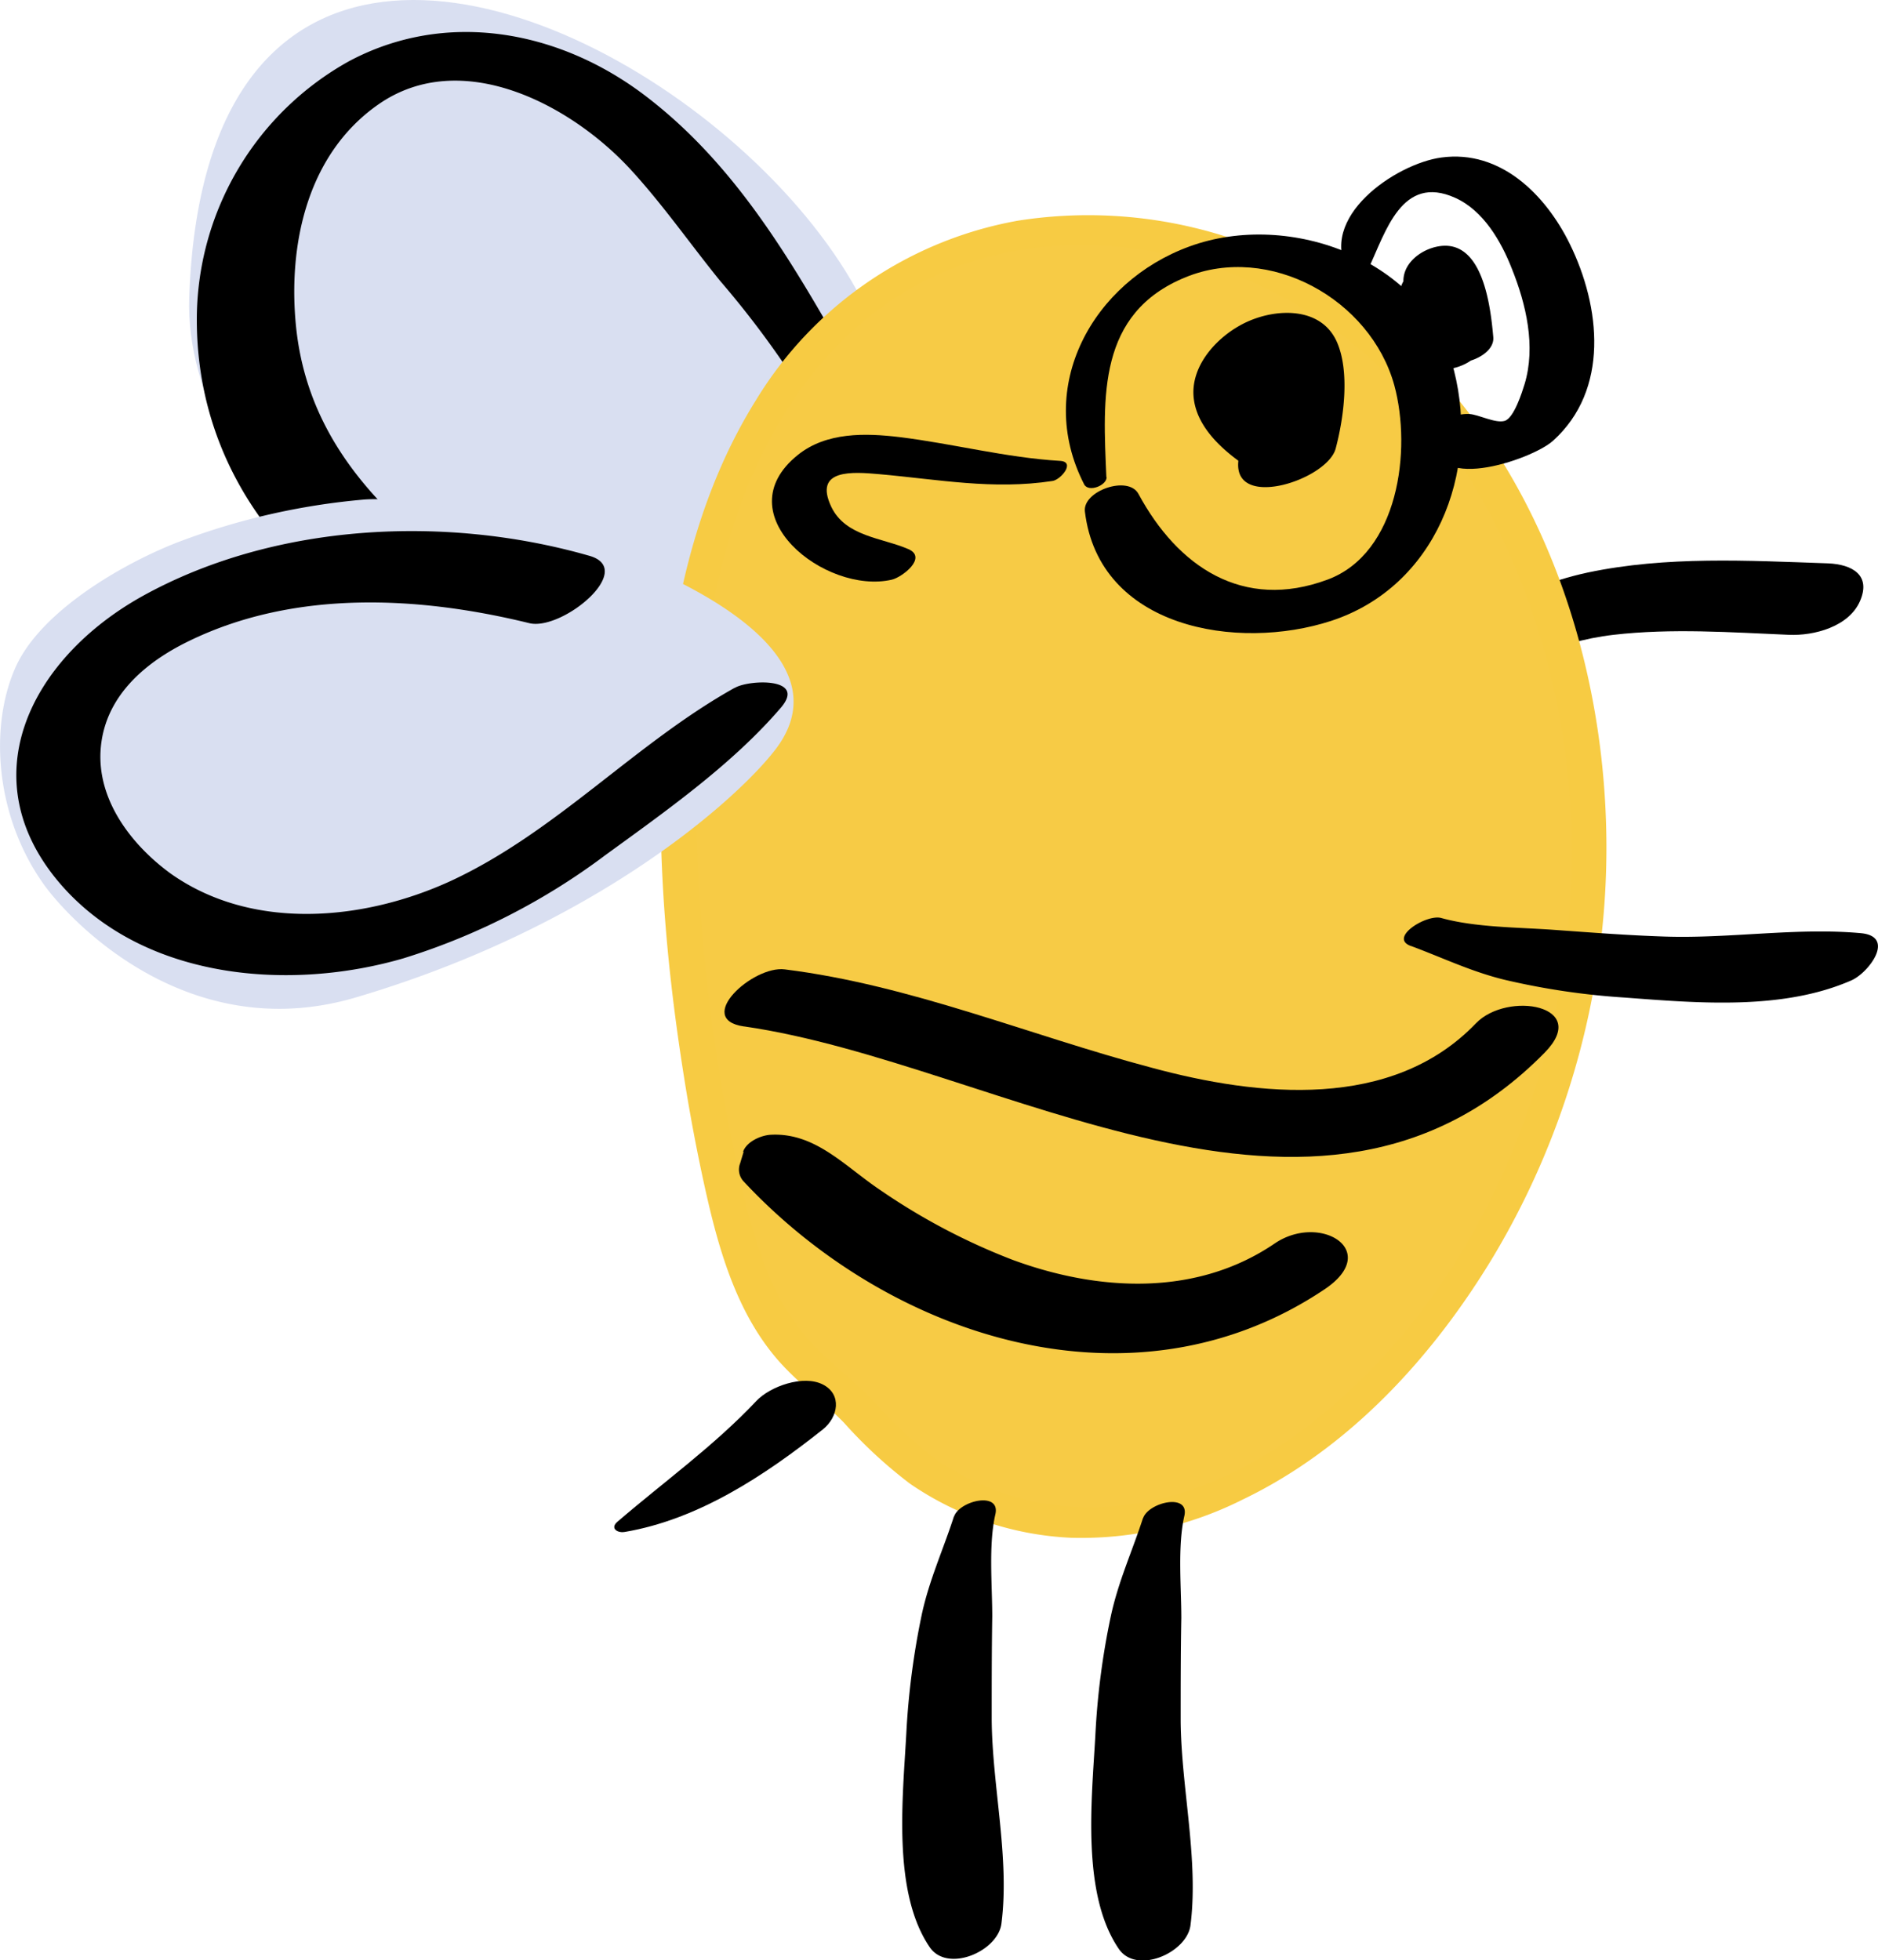
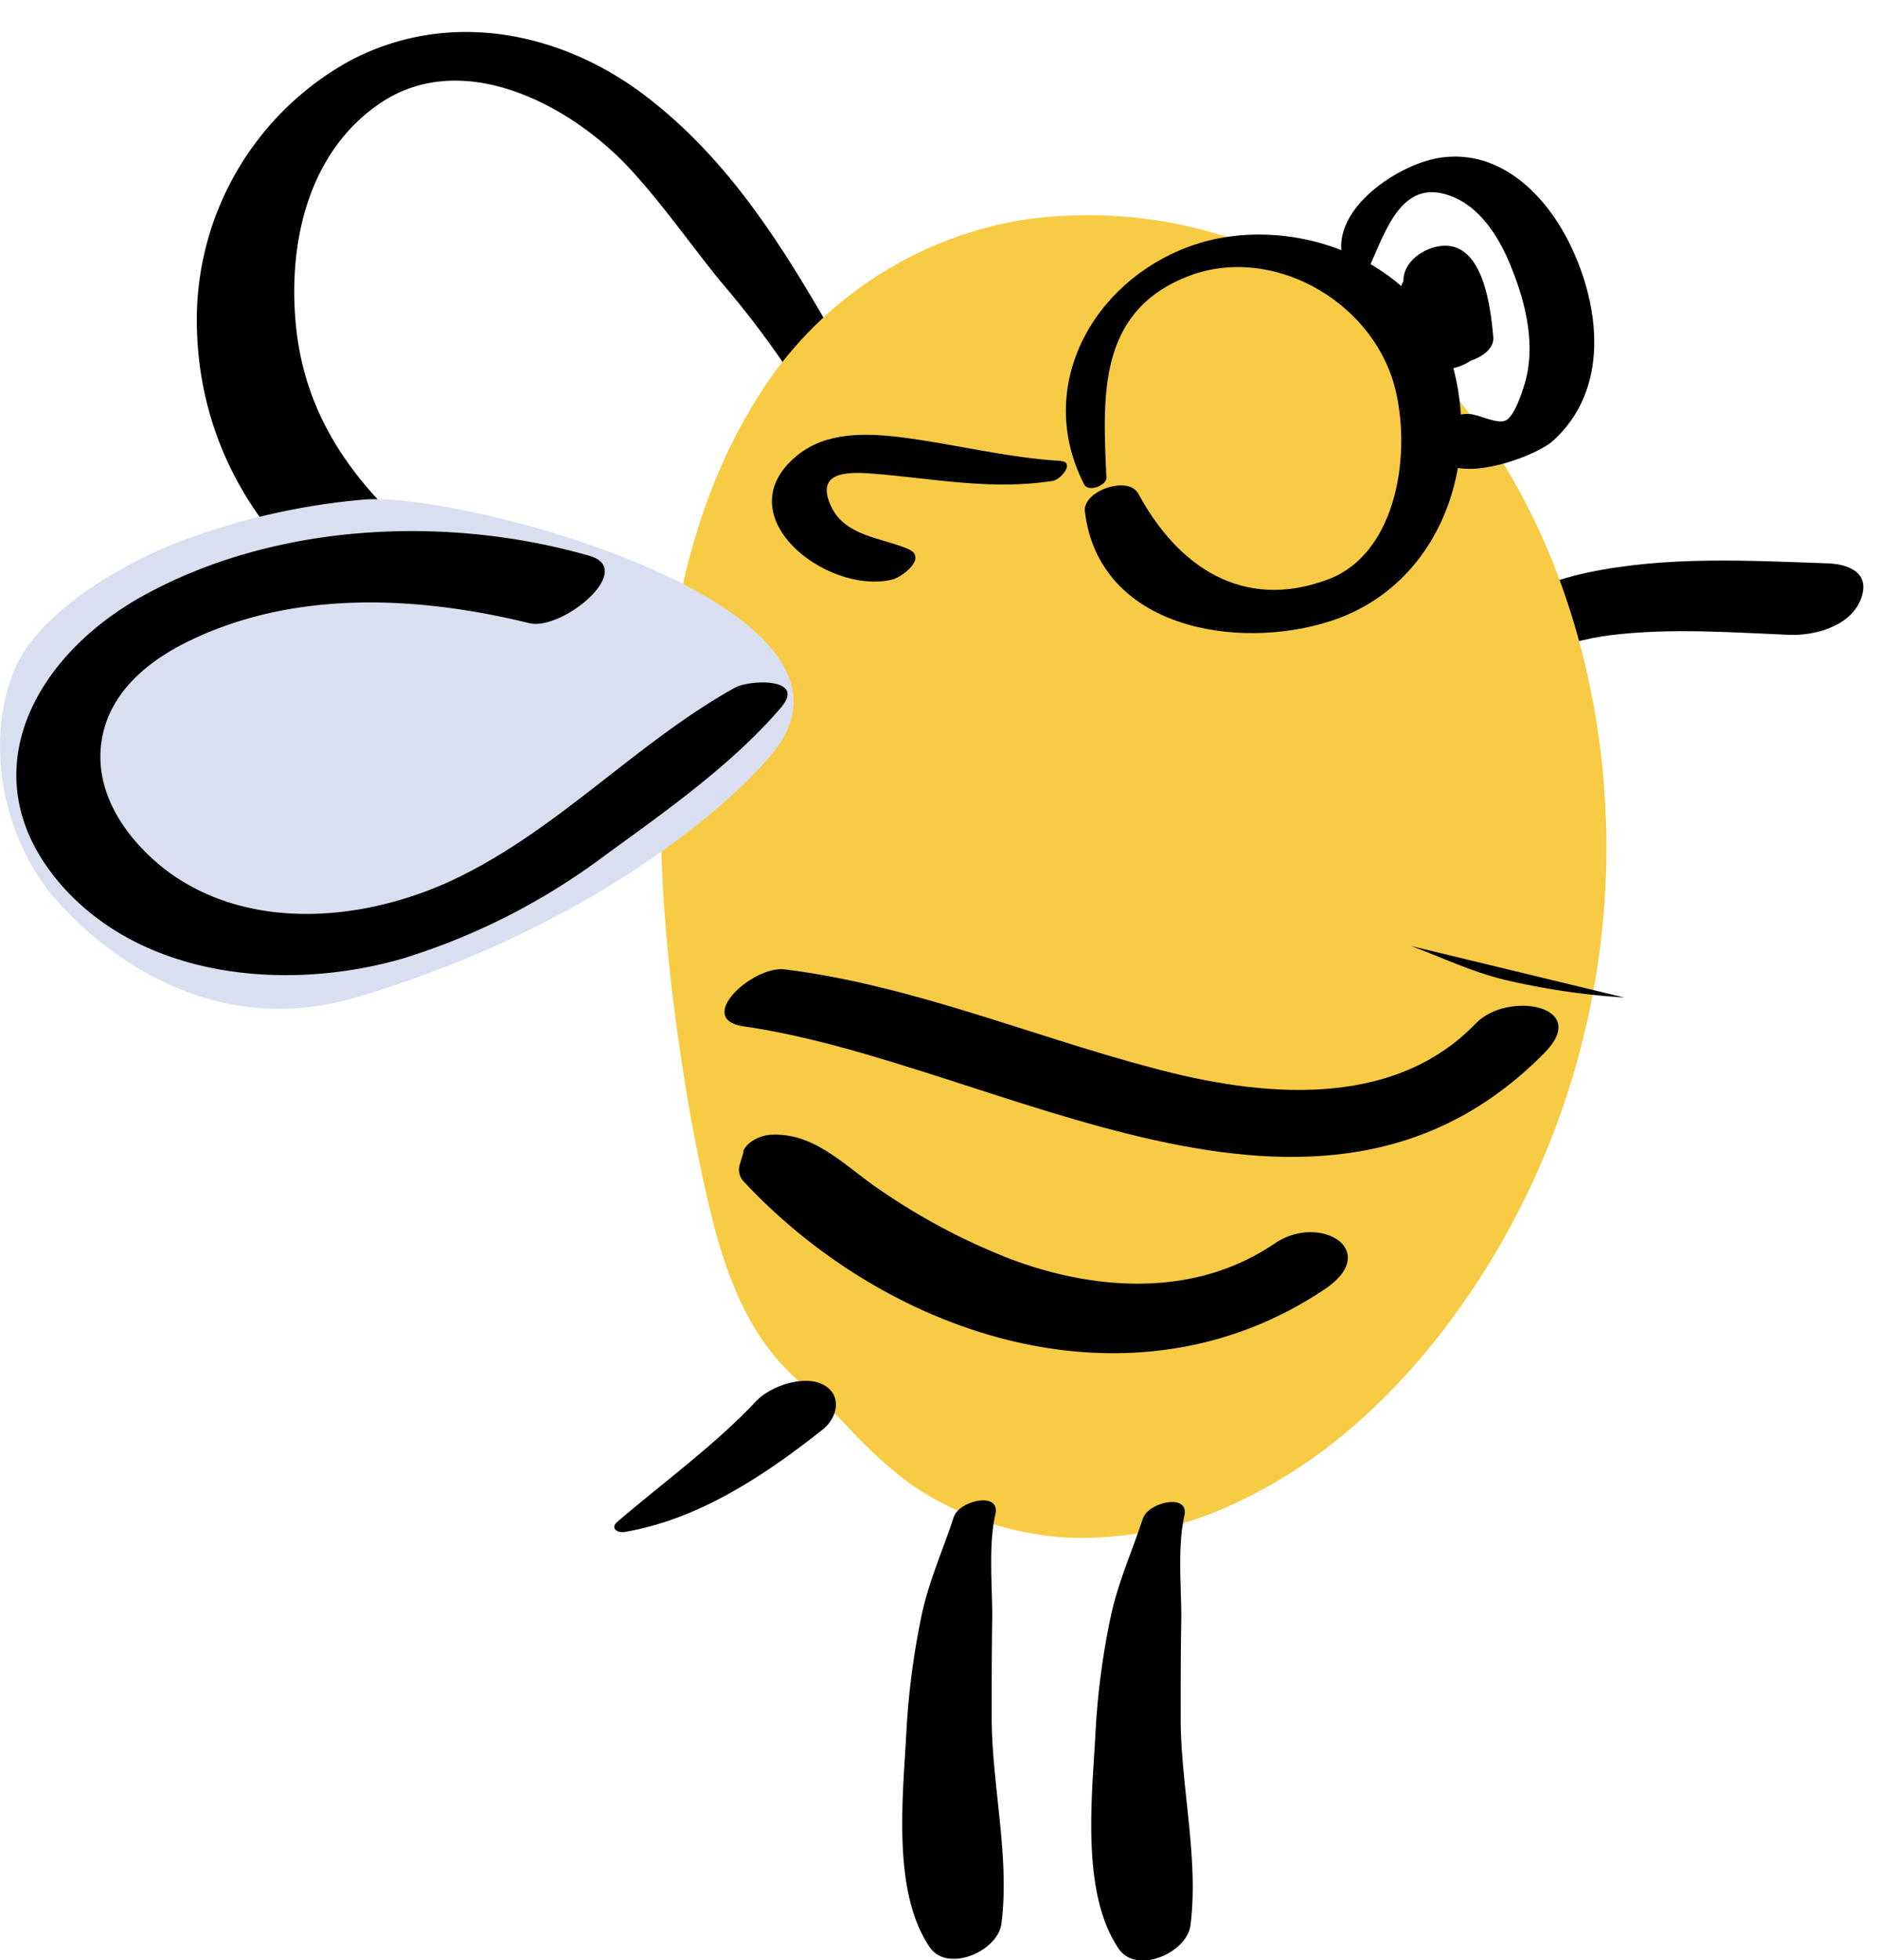
<svg xmlns="http://www.w3.org/2000/svg" viewBox="0 0 204.73 213.66">
  <defs>
    <style>.cls-1{fill:#d9dff1;}.cls-2{fill:#f7cb45;}.cls-3{fill:#f7cb43;}</style>
  </defs>
  <g id="Ebene_2" data-name="Ebene 2">
    <g id="B2B_Header">
-       <path class="cls-1" d="M20.63,32.4c3-86.56,136.21,27,44.71,33.39-10.42-.67-24,2.6-32.82-3.27C27.51,53,20.24,43.47,20.63,32.4Z" />
      <path d="M93.79,41.63C87.25,30.21,81,18.5,70.23,10.35,60.9,3.3,48.62,1,38,6.7A32.23,32.23,0,0,0,21.46,34.32c-.16,11.88,5,22.11,13.95,29.73,3.42,2.9,13.34-2.64,9.46-6C38,51.93,33.22,44.92,32.27,35.58c-.89-8.86,1.19-18.74,8.94-24.17,9.07-6.37,21.09,0,27.63,7.17,3.47,3.79,6.45,8.08,9.69,12.07A102.47,102.47,0,0,1,88.26,44c1.27,2.21,6.73-.24,5.53-2.34Z" />
      <path d="M158.9,76.7c5.16-4,10.51-6.74,17-7.5,6.34-.73,12.76-.27,19.12,0,2.72.12,6.53-.87,7.75-3.68s-.82-4-3.5-4.11c-8.73-.3-17.57-.81-26.18,1-8.17,1.76-14.62,6.18-21.07,11.29-1.62,1.29-2,3.58,0,4.64,2.18,1.2,5.19-.4,6.87-1.7Z" />
      <path class="cls-2" d="M78.69,128.68A207.44,207.44,0,0,1,74,90.46c-.64-22.54,4.36-48.31,23.69-59.92,13.67-8.21,31.89-6.77,45.48,1.59s22.75,22.76,27.07,38.12A85.26,85.26,0,0,1,155,145.38c-8.18,10.22-19.43,18.75-32.42,20.39A31.6,31.6,0,0,1,94.7,155.05c-2.9-3.37-6.75-5.77-9.38-9.34C81.68,140.76,80,134.6,78.69,128.68Z" />
      <path class="cls-3" d="M80.6,128.17A195,195,0,0,1,75.87,85C76,74.15,77.44,63,81.58,52.83c4-9.69,10.64-18.27,20.31-22.74,11-5.1,24.34-4.12,35.22.91,22.26,10.29,33.5,36,34.22,59.36.74,24-9.16,49.77-28.38,64.8-9.38,7.34-21.69,11.6-33.4,7.66a30.41,30.41,0,0,1-7.87-4,51.71,51.71,0,0,1-6.58-6.23c-2.22-2.28-4.8-4.17-6.94-6.53a26.81,26.81,0,0,1-4.88-8.4,64,64,0,0,1-2.68-9.49c-.48-2.15-4.24-.93-3.82,1,1.48,6.73,3.41,13.76,8,19.06,2.18,2.5,4.89,4.47,7.21,6.84a50.72,50.72,0,0,0,7.22,6.67,33.72,33.72,0,0,0,17.54,5.89,39.2,39.2,0,0,0,18.73-4.17c11.64-5.59,20.79-15.62,27.36-26.56a87.06,87.06,0,0,0,11.94-36.81c2.23-24.73-6.32-52.42-27.23-67.3a49.48,49.48,0,0,0-36.55-8.74A42.06,42.06,0,0,0,82.46,43.54c-6.08,9.7-8.87,21.15-9.91,32.44-1.28,13.85-.13,28,2.06,41.69q.92,5.79,2.17,11.51C77.25,131.34,81,130.11,80.6,128.17Z" />
      <path class="cls-1" d="M38.82,108.72c-18.22,5.4-31.08-8.21-34-12.25-5.47-7.61-6-17.61-3-24,2.8-5.85,11.22-10.83,17.25-13.24a75.2,75.2,0,0,1,20.69-4.78C51,53.67,96.52,66.13,84.51,81.73,80.36,87.13,64.93,101,38.82,108.72Z" />
      <path d="M80.05,75c-10.87,6.08-19.37,15.65-30.84,21-9.48,4.38-21.73,5.56-30.67-.82C14.21,92,10.43,87,11,81.36s5-9.27,9.7-11.53c11.47-5.55,24.93-4.86,37-1.9,3.57.87,11.73-5.86,6.56-7.34C48.6,56.09,29.9,57,15.5,65,3.28,71.81-3.58,85.13,7,96.83c9.1,10,24.7,11.22,37,7.63A72.17,72.17,0,0,0,66,93.21c6.56-4.77,13.85-9.9,19.13-16.07,2.83-3.31-3.45-3.06-5-2.17Z" />
      <path d="M81.06,125.57l-.37,1.23a1.89,1.89,0,0,0,.39,2c16,17.13,42.52,25.68,63.31,11.75,6.3-4.22-.49-8.36-5.43-5-8.53,5.81-19.2,5.24-28.58,1.78a69.34,69.34,0,0,1-14.31-7.53c-3.93-2.61-7.16-6.37-12.06-6.1-1.06.06-2.61.74-3,1.84Z" />
      <path d="M81.13,111.89c27.76,4,62.43,28.09,87.25,2.87,5.11-5.19-4.07-6.76-7.48-3.21-9.15,9.53-23.67,8-35.35,4.84-13.32-3.53-26.22-9-40-10.72-3.48-.44-9.91,5.43-4.46,6.22Z" />
-       <path d="M143.2,48.34a10.7,10.7,0,0,0-1.46-4.84,8.83,8.83,0,0,1-1-2.32c-.05-.39.12-.75.1-1.08-.07-1.47-5.41-.42-5.6,1.69-.06.59.21,1.57.21,2.2,0,2.19-.36,4.33-.47,6.5-.26,5.08,9.74,1.76,10.63-1.6s1.55-8.33.15-11.57c-1.68-3.86-6.49-3.74-9.78-2.25-3.1,1.4-6.29,4.72-5.84,8.39.41,3.4,3.58,6,6.28,7.74,2,1.31,6.69,0,6.74-2.86Z" />
-       <path d="M153.82,103.12c3.45,1.28,6.55,2.79,10.19,3.68a79,79,0,0,0,13.07,1.94c8,.6,17.23,1.42,24.75-1.87,1.89-.83,4.89-4.81,1-5.15-7-.63-14.26.61-21.38.37-4-.13-8.05-.44-12.07-.73-3.85-.28-8.53-.25-12.26-1.29-1.61-.45-5.77,2.15-3.32,3.05Z" />
+       <path d="M153.82,103.12c3.45,1.28,6.55,2.79,10.19,3.68a79,79,0,0,0,13.07,1.94Z" />
      <path d="M68.08,167c8.07-1.36,15.32-6.18,21.62-11.18,1.68-1.34,2.12-3.82,0-4.9s-5.73.19-7.25,1.8c-4.65,4.93-10.06,8.79-15.16,13.18-.79.69,0,1.22.77,1.1Z" />
      <path d="M104,165.28c-1.17,3.64-2.69,6.91-3.51,10.7a84.23,84.23,0,0,0-1.69,13c-.38,7-1.54,17.3,2.56,23.29,1.94,2.82,7.43.44,7.81-2.58.92-7.14-1-14.93-1.06-22.21,0-3.76,0-7.52.06-11.28,0-3.42-.42-7.84.34-11.13.58-2.55-3.94-1.48-4.51.26Z" />
      <path d="M124.61,165.46c-1.18,3.64-2.69,6.91-3.51,10.7a81.83,81.83,0,0,0-1.69,13c-.39,7-1.54,17.3,2.56,23.29,1.93,2.82,7.42.44,7.81-2.58.91-7.14-1-14.93-1.07-22.21,0-3.76,0-7.52.07-11.28,0-3.42-.42-7.83.33-11.13.59-2.55-3.94-1.48-4.5.26Z" />
      <path d="M120.61,52c-.37-8.69-1-17.85,8.64-21.78C138.37,26.49,149.41,32.62,152,42c1.92,7.06.45,18.31-7.27,21.18-9.24,3.44-16.35-1.42-20.62-9.34-1.11-2.07-6.11-.33-5.84,1.92,1.53,12.74,16.64,15.25,26.85,11.92,11.33-3.71,16.23-16.12,13.39-27.28-3.07-12.06-17.88-17.55-28.85-13.53-10.5,3.83-16.94,15.27-11.47,25.93.47.91,2.49.12,2.45-.81Z" />
      <path d="M149.22,29.2c1.83-3.88,3.59-10.27,9.43-7.63,3.06,1.38,5,4.74,6.16,7.71,1.56,3.88,2.64,8.48,1.39,12.6-.26.84-1.15,3.7-2.17,4s-2.86-.71-3.87-.75c-1.47-.06-3.19.61-3.5,2.2-1.32,6.75,10.31,2.83,12.64.72,6.17-5.56,5.19-14.6,1.84-21.44-2.64-5.38-7.55-10.31-14-9.44-5,.67-13.63,6.57-10.11,12.58.48.83,1.88.11,2.18-.53Z" />
      <path d="M115.56,50.24c-5.89-.35-11.63-1.87-17.47-2.59-3.76-.45-8-.56-11.11,1.94-8.08,6.48,3,15.27,10.24,13.6,1.12-.26,3.92-2.4,1.81-3.33-2.84-1.24-6.84-1.36-8.4-4.6-2-4.2,2.39-3.82,5.24-3.57,6.44.57,12.39,1.73,18.87.74.91-.14,2.55-2.09.82-2.19Z" />
      <path d="M160.5,35.66a7.35,7.35,0,0,0-.94-3.54c-.25-.6-.54-1.18-.79-1.78s-.1-.94-.53-.6l-2,1,.44-.06-1.92-.08c.95.28,1.2,2.35,1.41,3.17a33,33,0,0,1,.77,4.42l5.46-2.31a16.44,16.44,0,0,1-2.55-2.59c-.3-.39-1.76-2.28-1.59-2.65l-2.74,2.06.26-.07-2.38-.35c.82.58,3.69,4.25,2.69,5.41l2.62-1.65-.36.07,2.08.08c-.33-.12-.65-3.78-.82-4.27-.82-2.3-5.08,0-5.3,1.75-.18,1.49-.28,4.24.61,5.51s2.73,1.26,4.09.79c4.13-1.43,3.31-5.64,1.26-8.46-.84-1.17-1.79-2.68-3.36-2.77s-3.65.88-4.17,2.48c-.43,1.34.49,2.75,1.16,3.84a18.25,18.25,0,0,0,3.43,4c1.44,1.28,5.65-.16,5.46-2.31-.31-3.51-1.2-11-6.25-9.84-2,.46-4,2.2-3.46,4.46a13,13,0,0,0,1.37,2.84,8.64,8.64,0,0,0,2,3.07c1.24,1,3.86-.12,4-1.7Z" />
    </g>
  </g>
</svg>